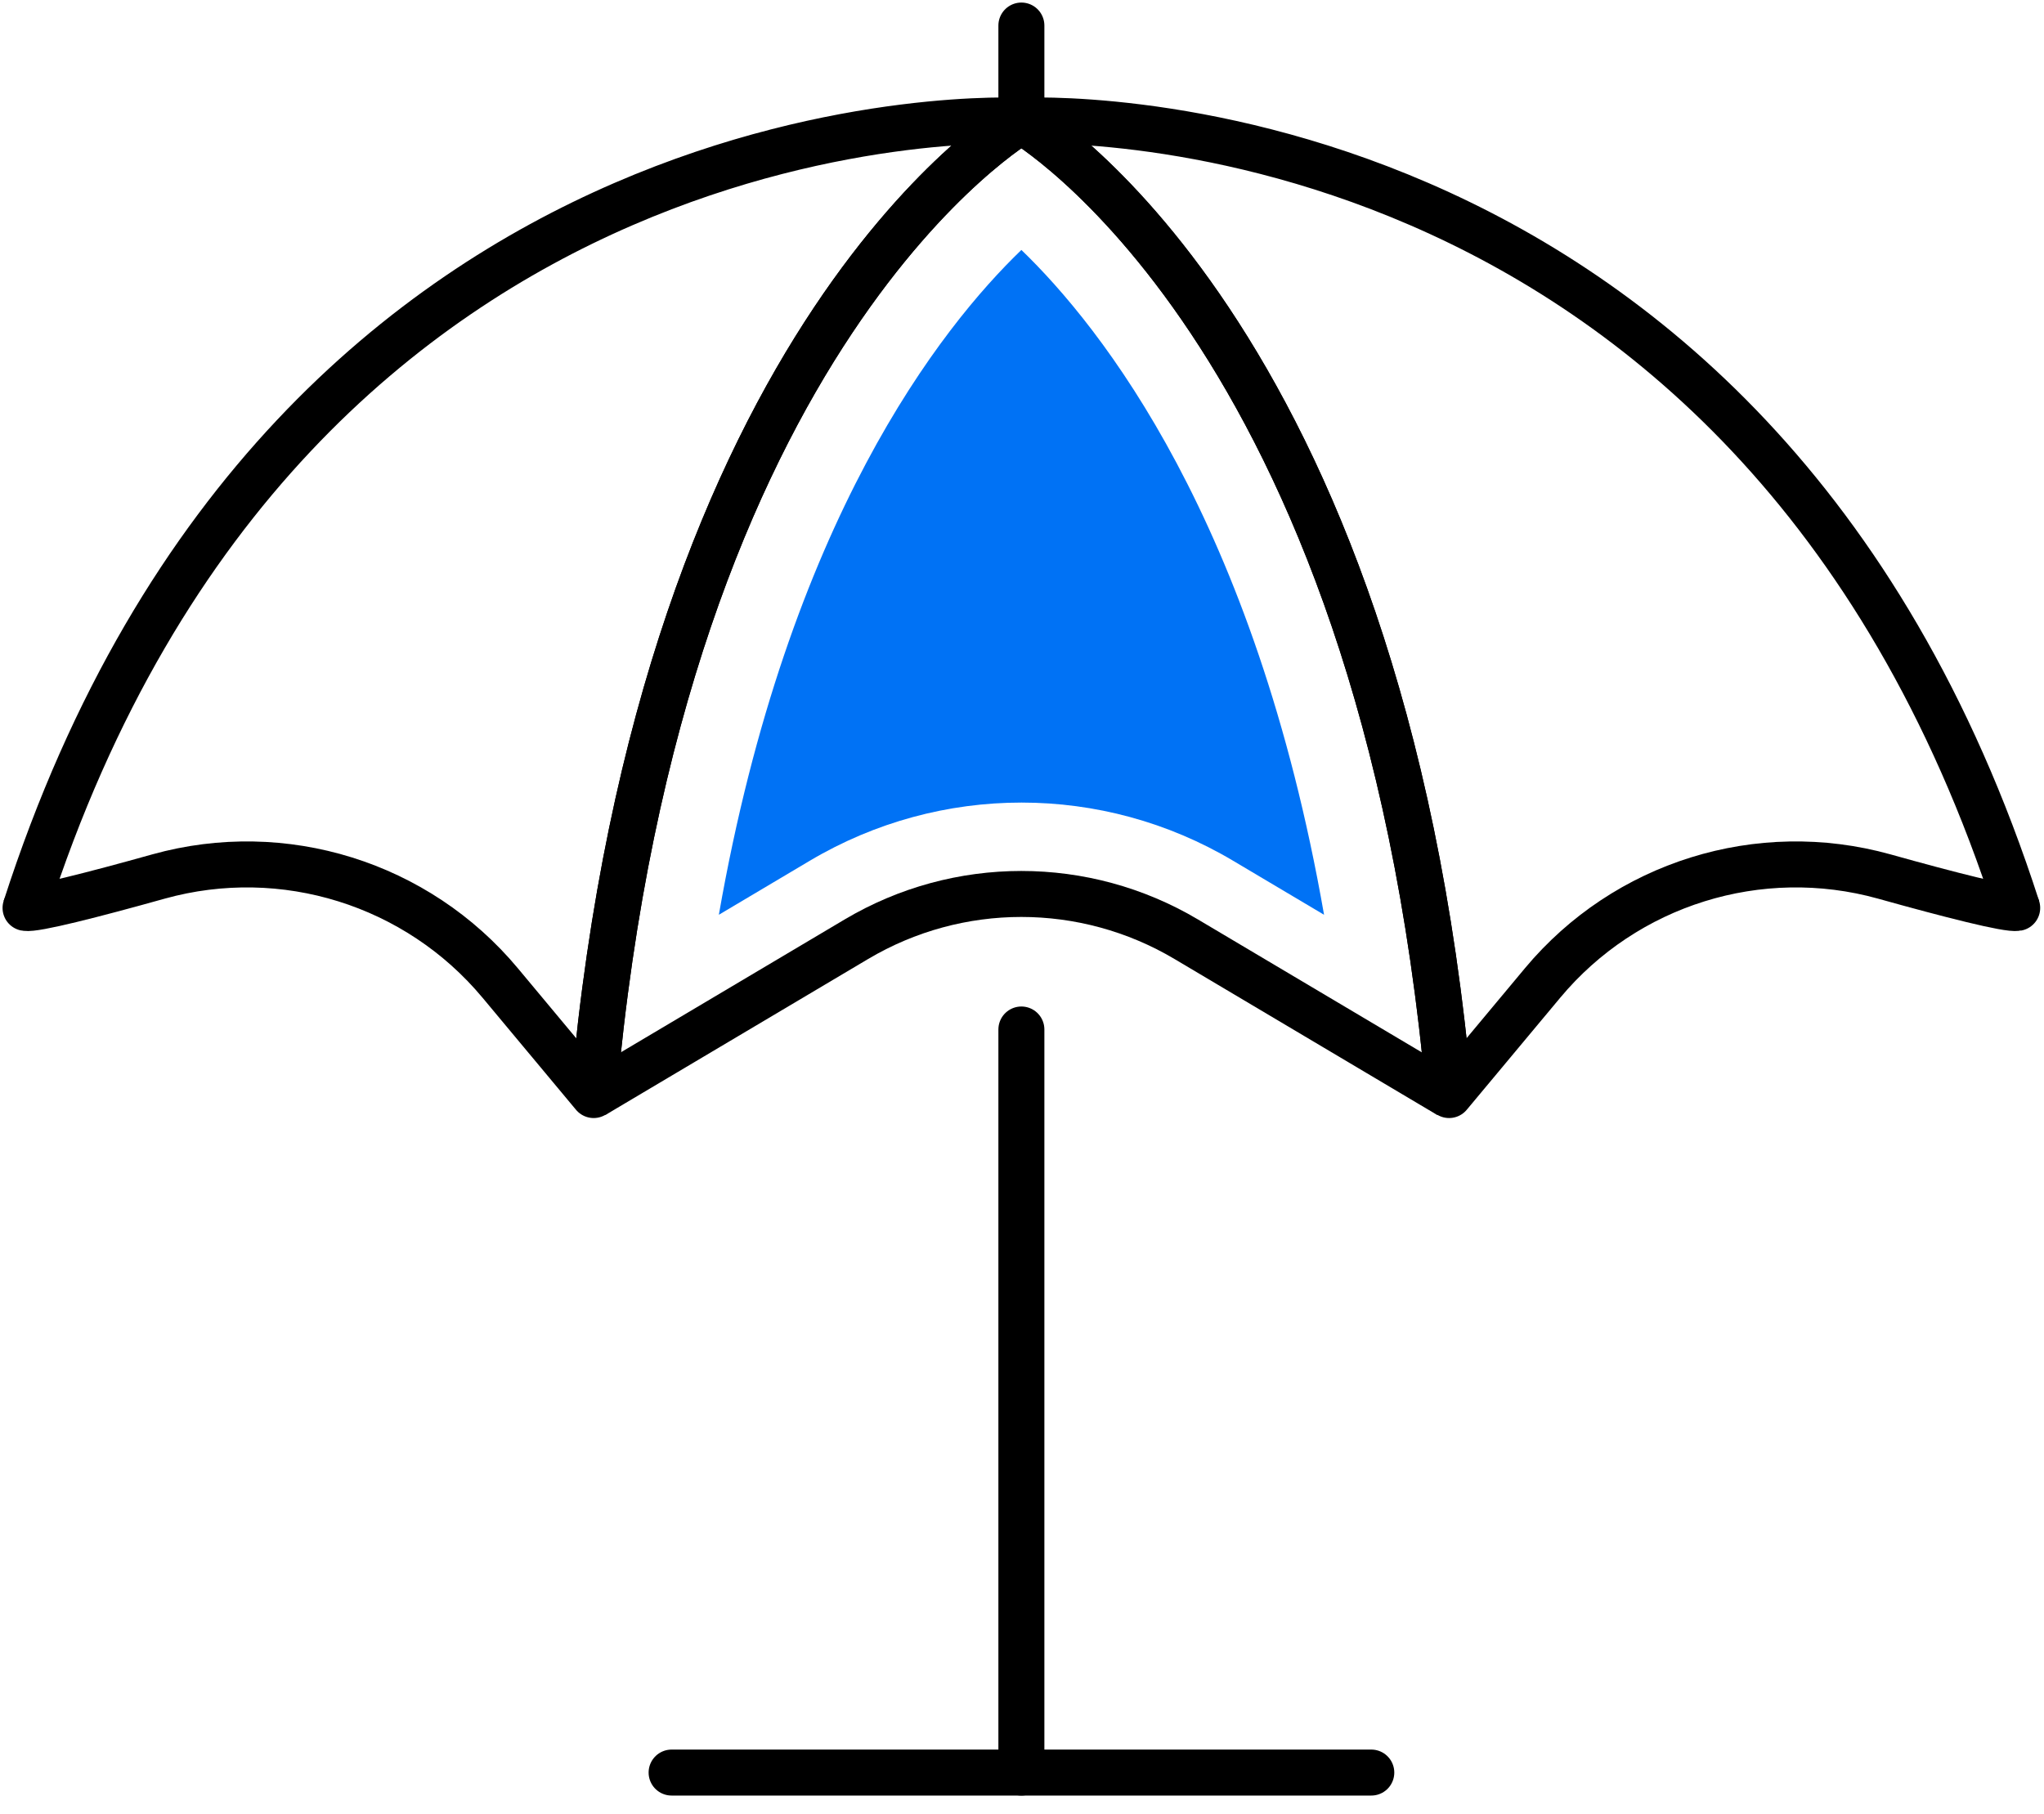
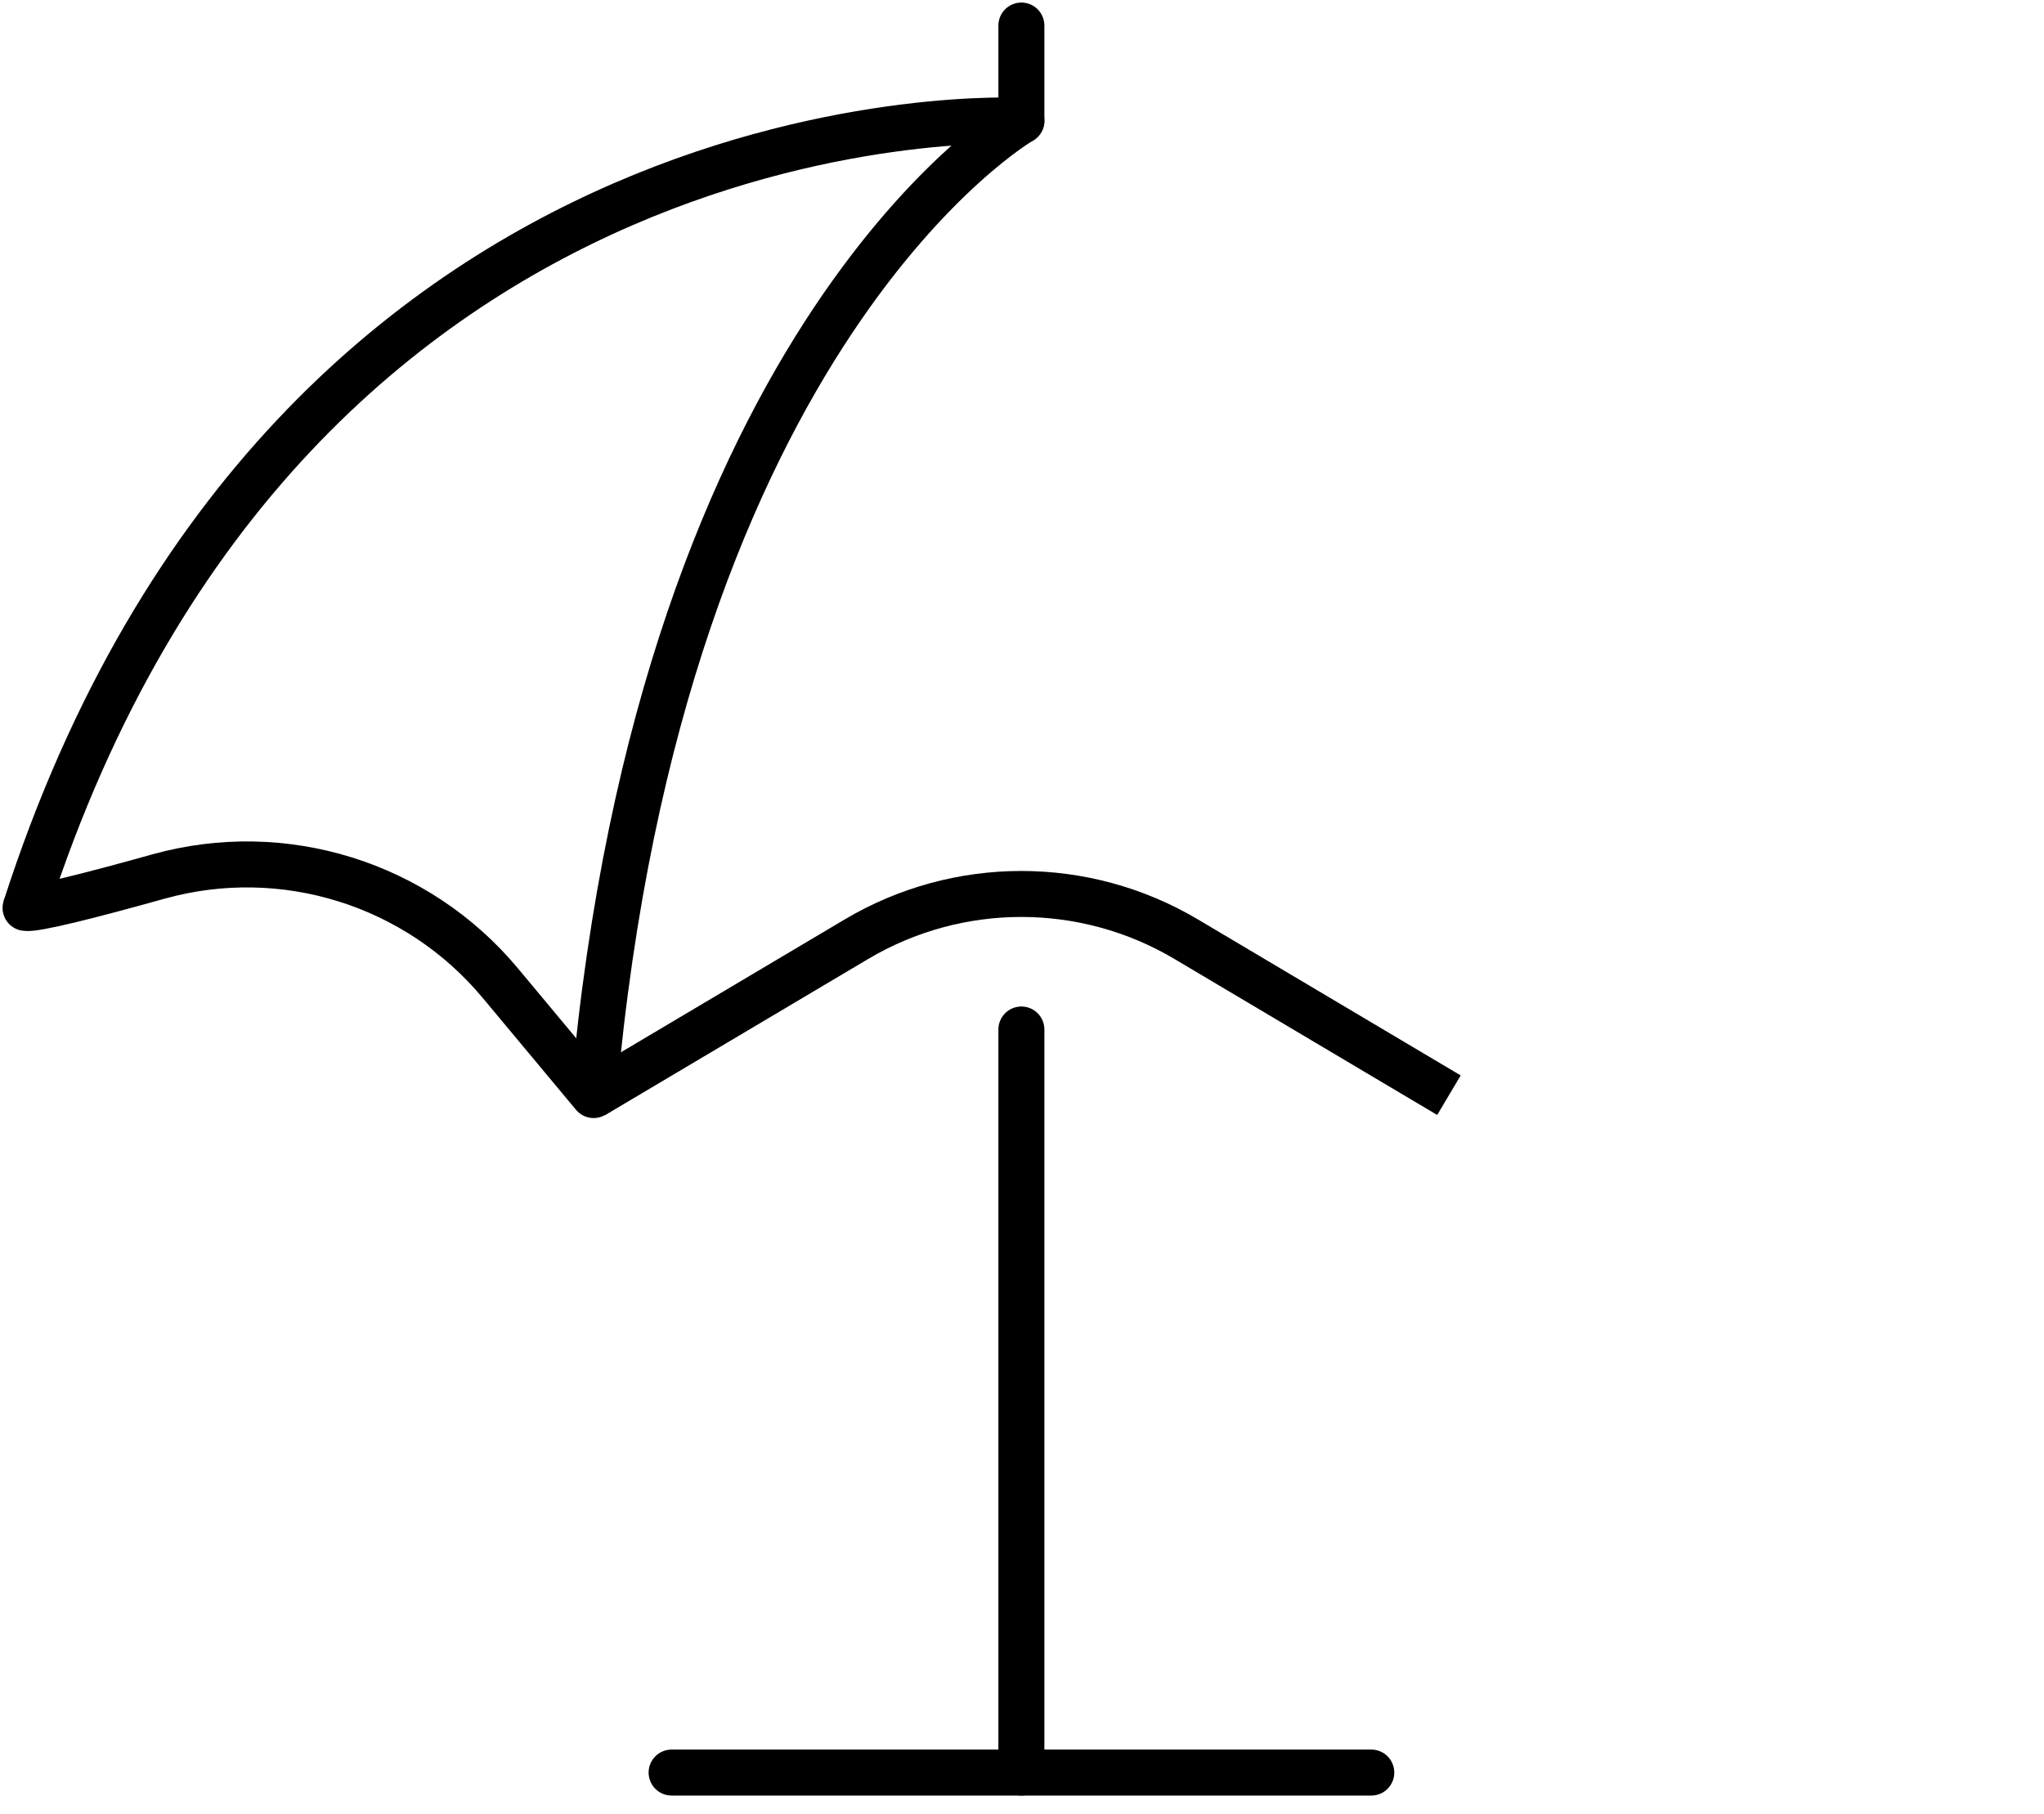
<svg xmlns="http://www.w3.org/2000/svg" width="80" height="71" viewBox="0 0 80 71" fill="none">
-   <path d="M56.716 42.871C54.062 12.857 39.976 4.727 39.976 4.727C39.976 4.727 25.889 12.857 23.235 42.871" stroke="black" stroke-width="1.8" stroke-linejoin="round" />
  <path d="M23.235 42.871C25.889 12.858 39.976 4.727 39.976 4.727C39.976 4.727 11.429 3.158 1 35.54" stroke="black" stroke-width="1.8" stroke-linejoin="round" />
  <path d="M39.976 40.299V69.386" stroke="black" stroke-width="1.8" stroke-miterlimit="10" stroke-linecap="round" />
  <path d="M26.286 69.386H53.671" stroke="black" stroke-width="1.8" stroke-miterlimit="10" stroke-linecap="round" />
  <path d="M1 35.54C1.356 35.61 3.642 35.027 6.209 34.309C11.097 32.95 16.329 34.583 19.578 38.48L23.235 42.865" stroke="black" stroke-width="1.8" stroke-miterlimit="10" stroke-linecap="round" />
-   <path d="M56.716 42.871C54.062 12.858 39.976 4.727 39.976 4.727C39.976 4.727 68.522 3.158 78.951 35.54" stroke="black" stroke-width="1.8" stroke-linejoin="round" />
-   <path d="M78.951 35.54C78.596 35.61 76.309 35.027 73.743 34.309C68.855 32.95 63.622 34.583 60.373 38.48L56.716 42.865" stroke="black" stroke-width="1.8" stroke-miterlimit="10" stroke-linecap="round" />
-   <path d="M48.258 33.691L51.822 35.808C49.122 20.381 43.102 12.799 39.976 9.784C36.849 12.793 30.835 20.375 28.135 35.808L31.699 33.691C36.808 30.658 43.155 30.658 48.258 33.691Z" fill="#0072F5" />
  <path d="M23.235 42.871L33.519 36.765C37.497 34.403 42.449 34.403 46.427 36.765L56.71 42.871" stroke="black" stroke-width="1.8" stroke-miterlimit="10" />
  <path d="M39.976 4.727V1" stroke="black" stroke-width="1.8" stroke-miterlimit="10" stroke-linecap="round" />
</svg>